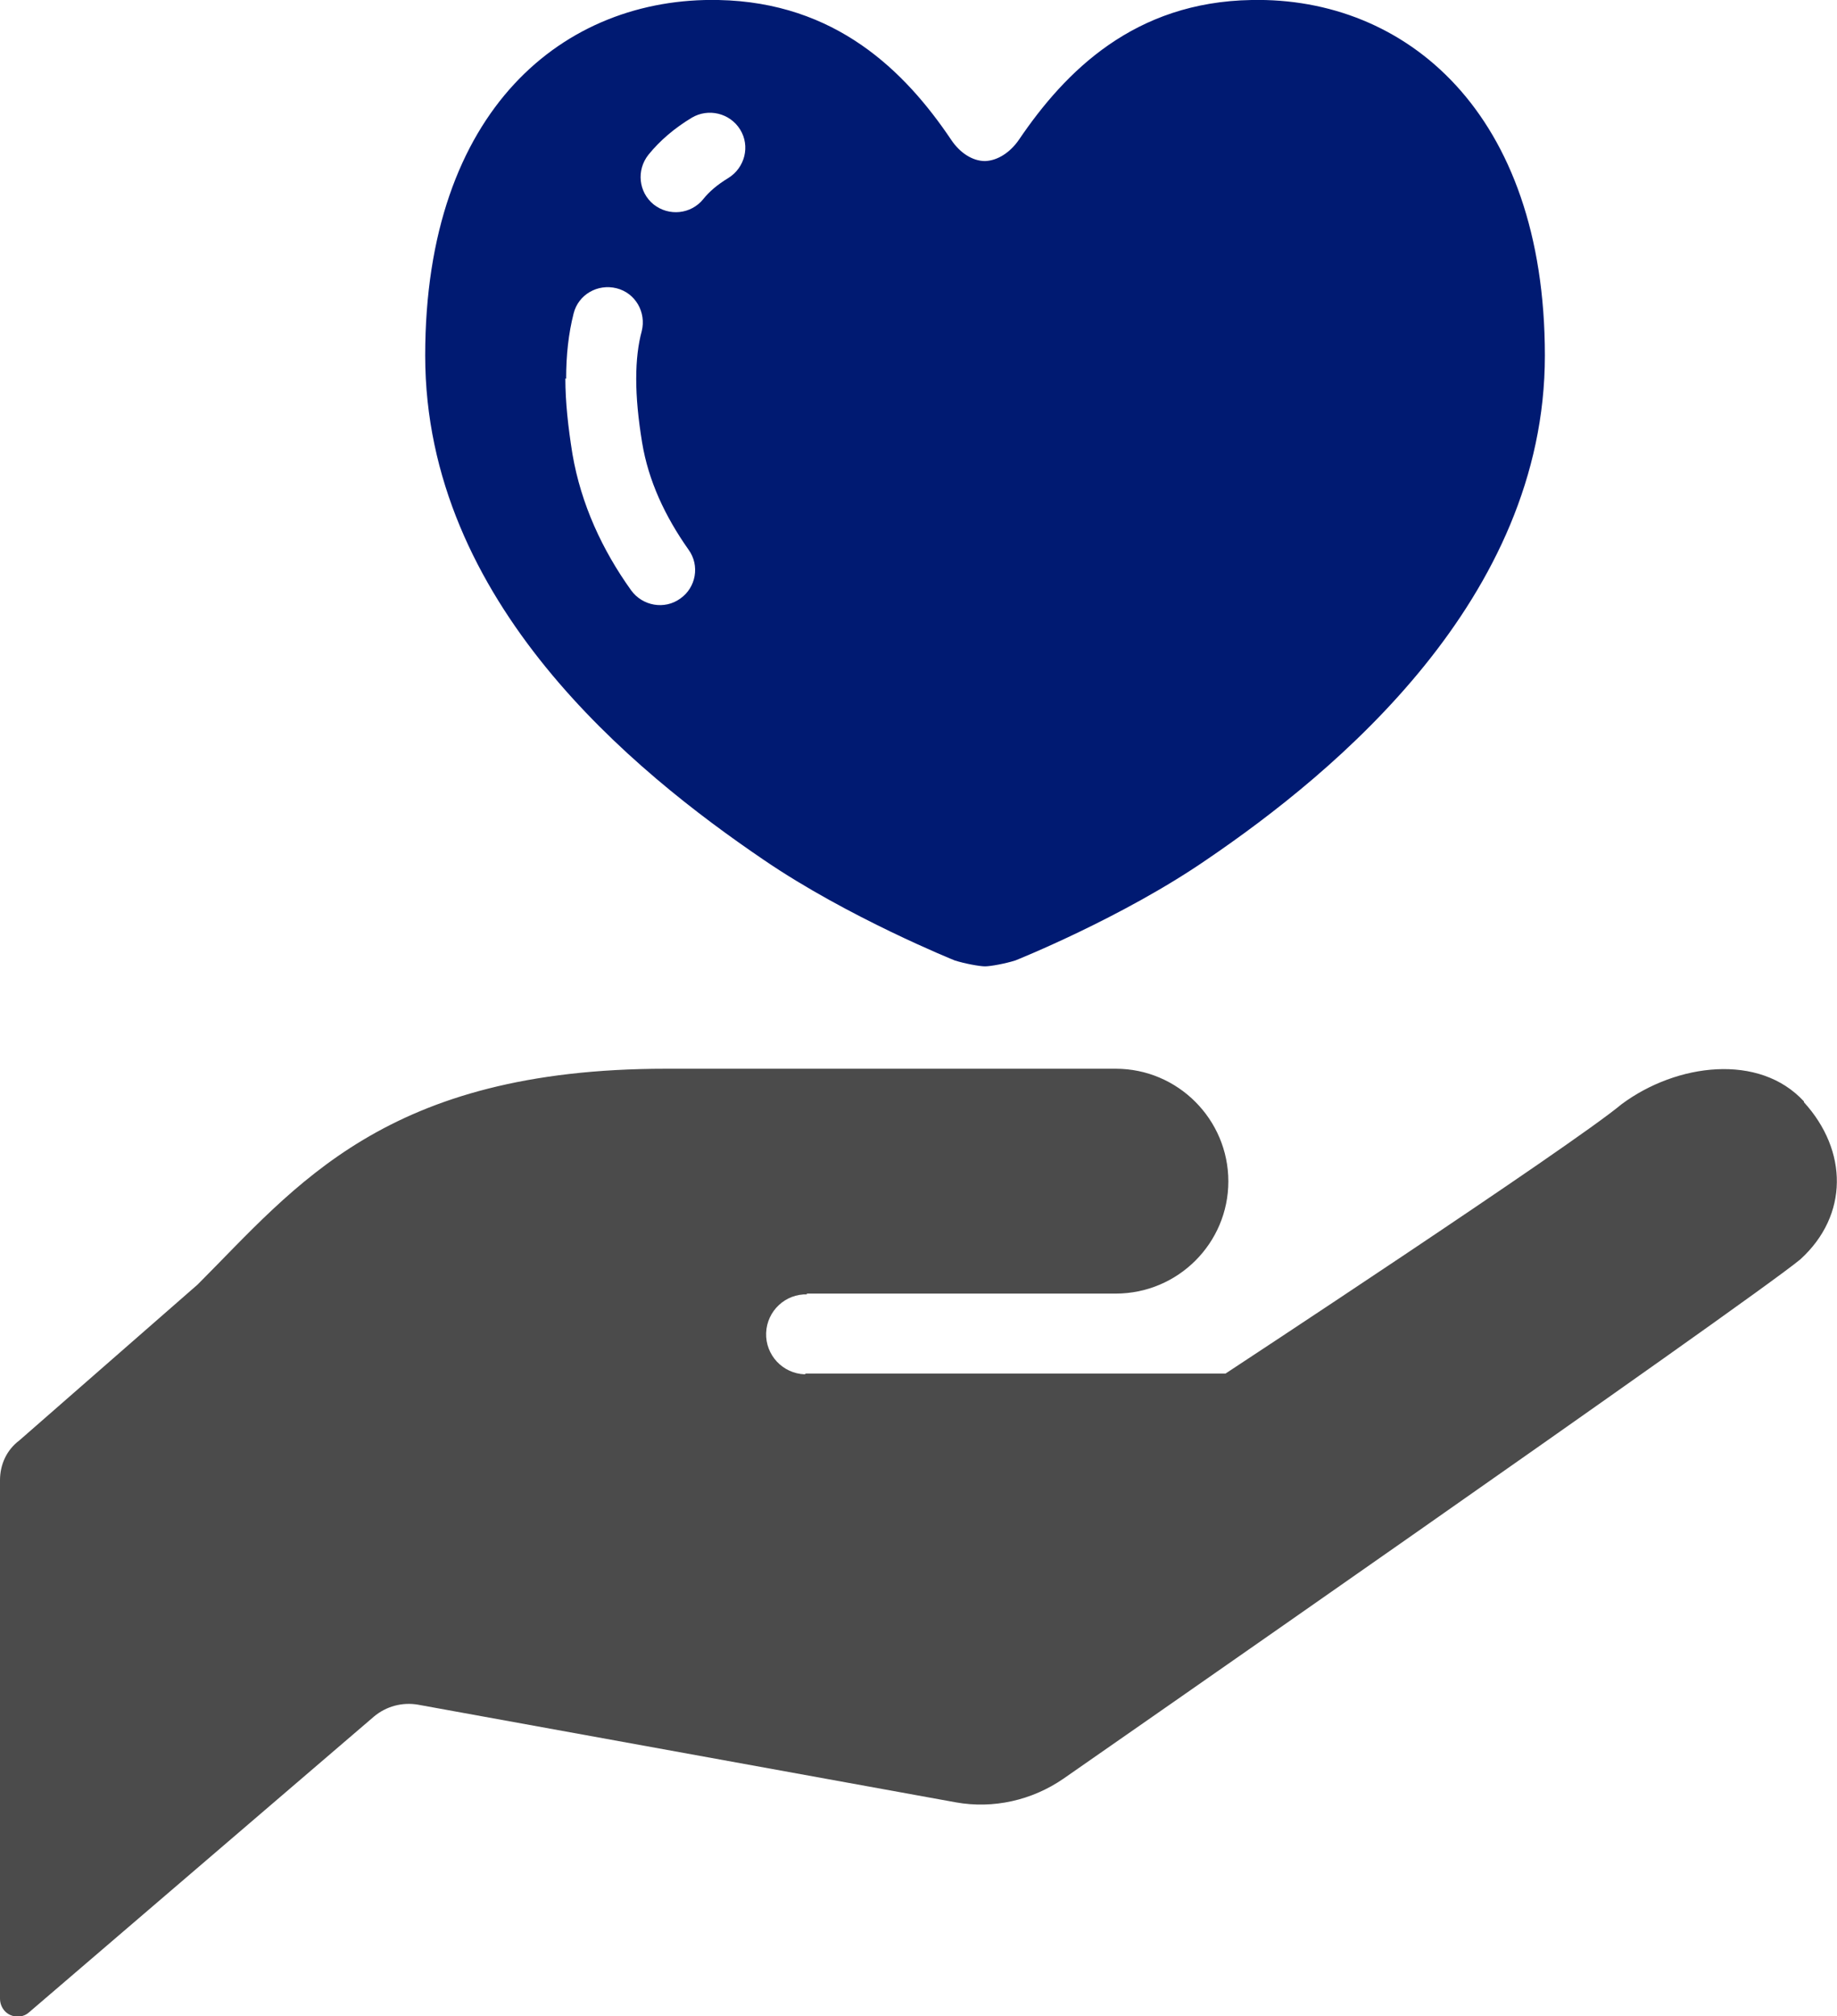
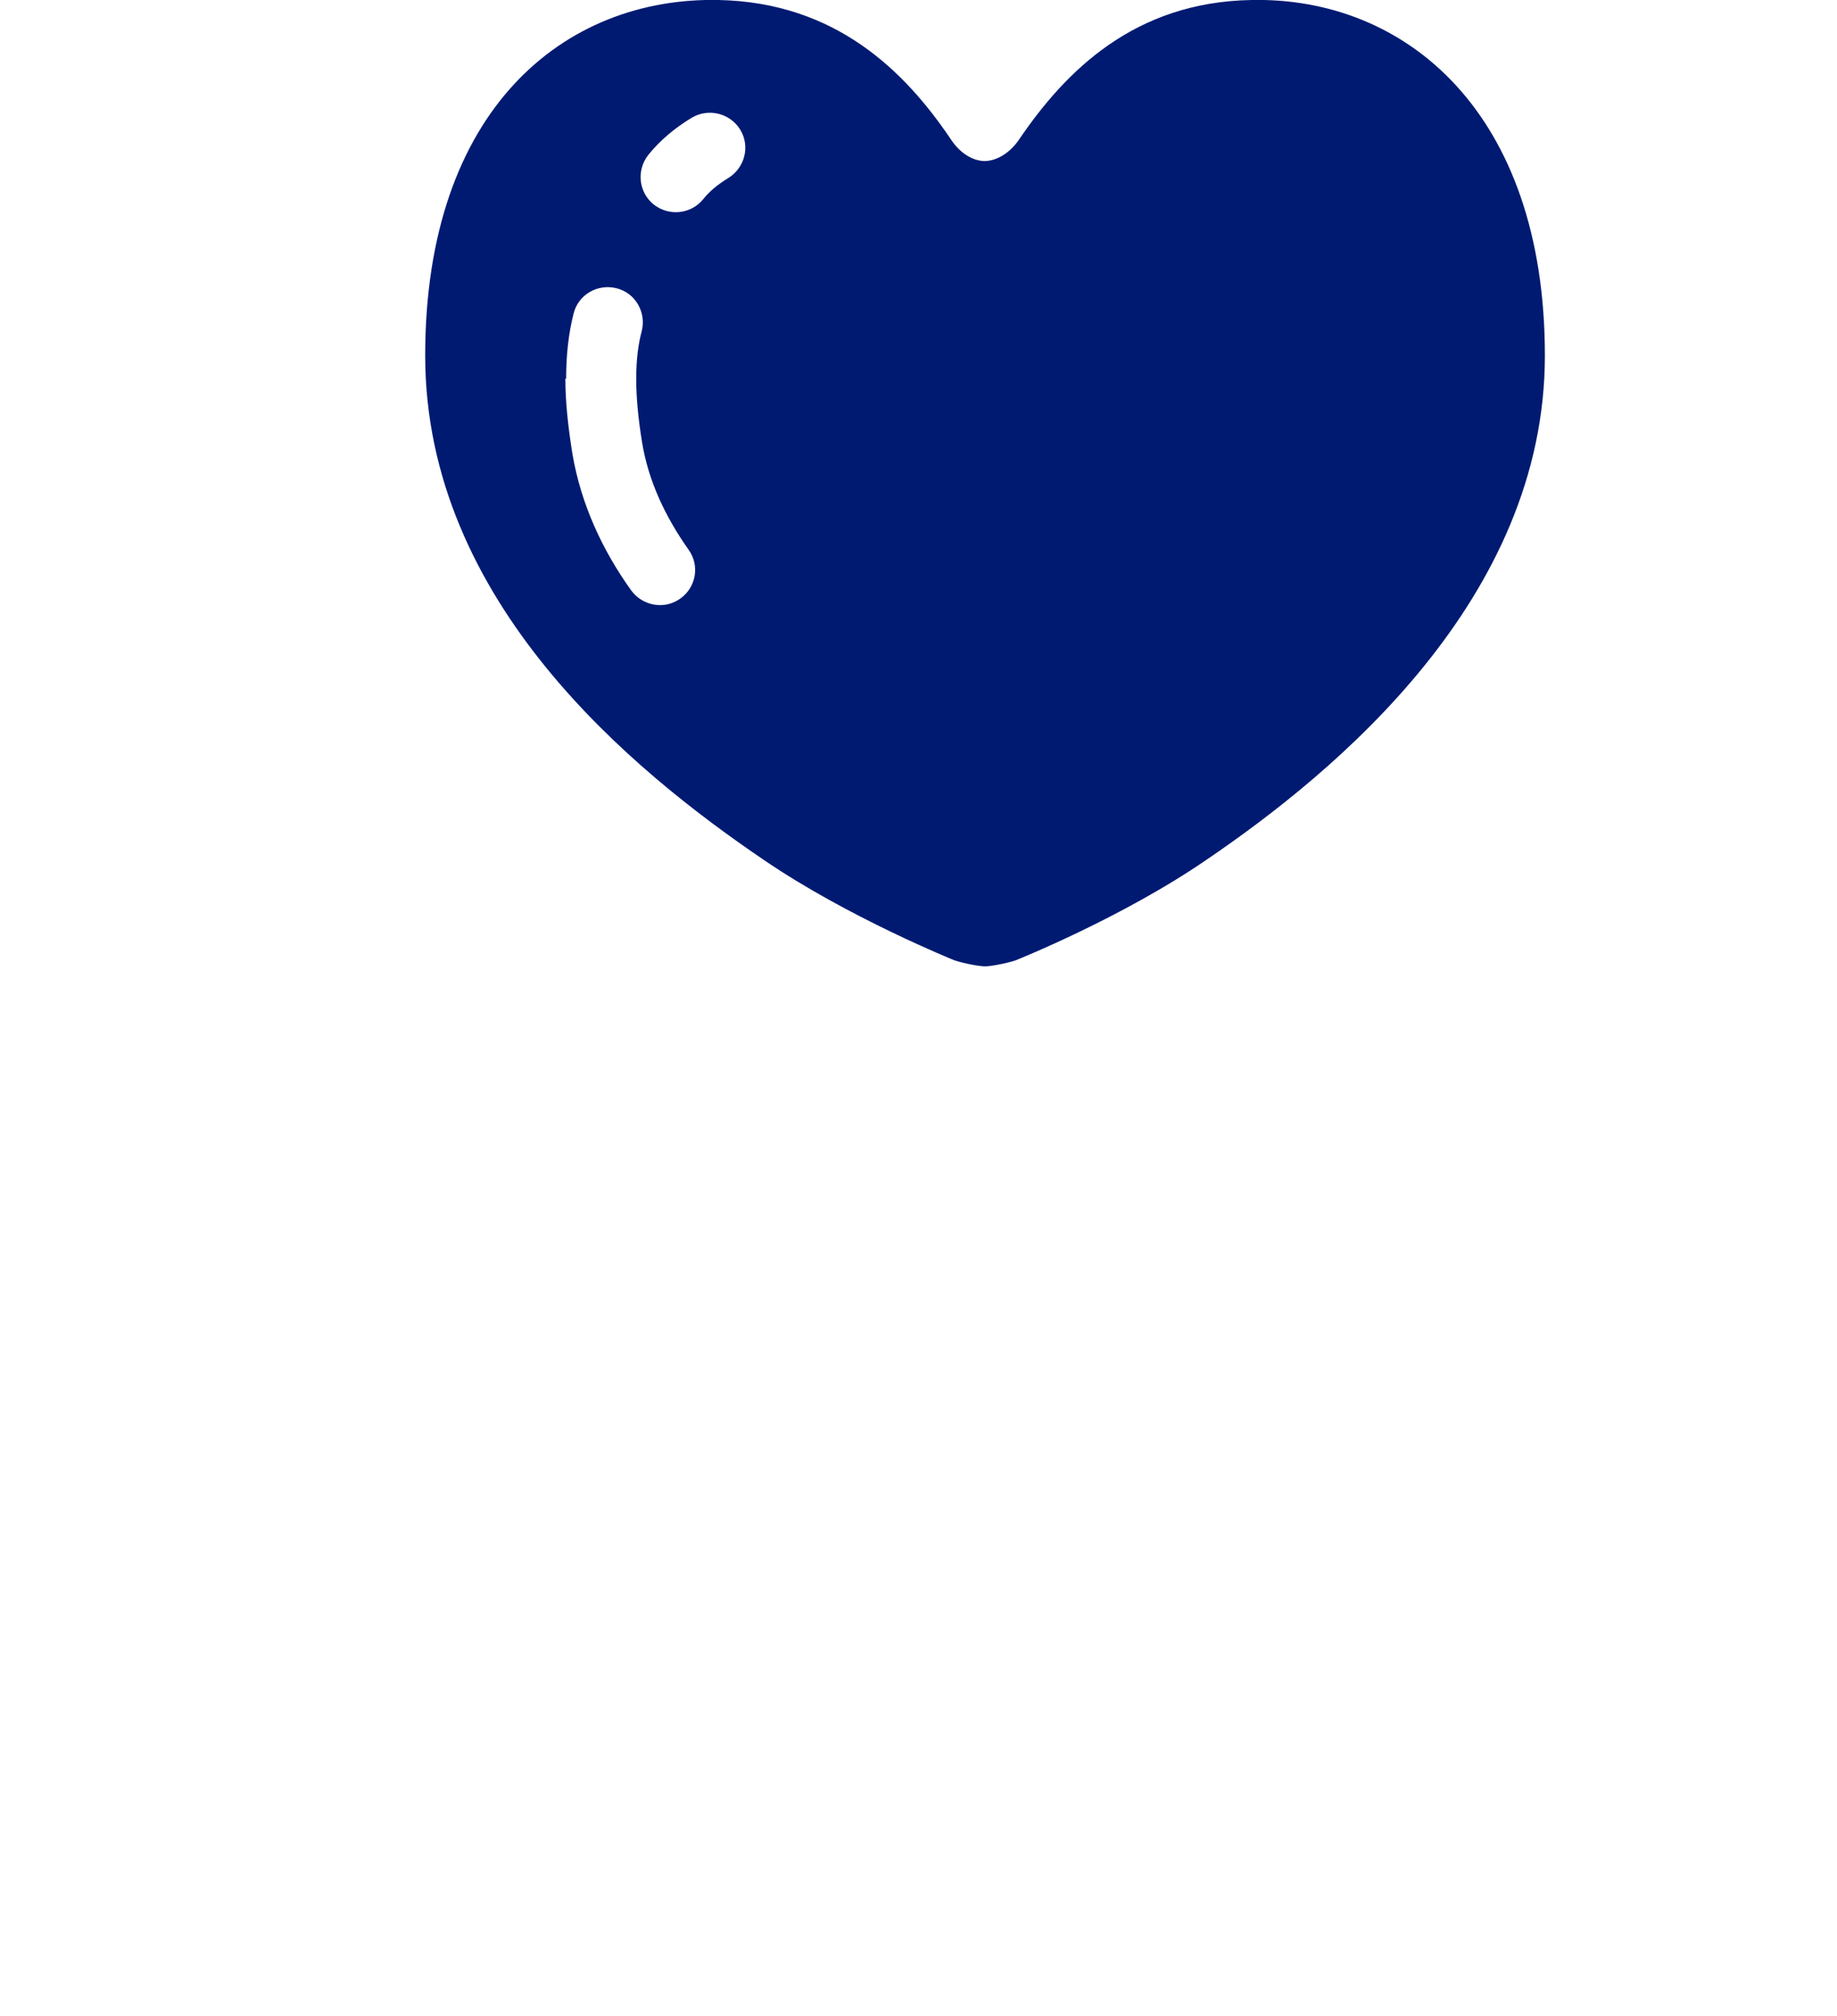
<svg xmlns="http://www.w3.org/2000/svg" id="_レイヤー_2" version="1.1" viewBox="0 0 466.6 512">
  <defs>
    <style>
      .st0 {
        fill: #001a72;
      }

      .st1 {
        fill: #4b4b4b;
      }
    </style>
  </defs>
  <g id="_2">
-     <path class="st1" d="M458.2,279.7c-11.3-12.3-32.3-9.7-46.3.7-12.8,10.7-100.6,68.4-100.6,68.4h-106.6l-.3.2c-5.6-.2-10-4.9-9.8-10.5.2-5.6,4.9-10,10.5-9.8l-.3-.2h78.6c15.8,0,28.6-12.8,28.6-28.5s-12.8-28.6-28.6-28.6h-114.2c-71.4,0-94,29.8-119,54.8l-45.3,39.6C1.7,368.2,0,371.9,0,375.9v131.7c0,1.7,1,3.4,2.6,4.1,1.6.7,3.5.5,4.8-.7l87.6-75.1c3.1-2.6,7.2-3.7,11.2-3l136.6,24.8c9.5,1.7,19.3-.5,27.3-6,0,0,174.3-121.2,187.2-131.9,12.3-11.2,12.1-27.6.9-39.9h0Z" />
    <path class="st0" d="M193.9,218.3c21.5,14.7,48.6,25.6,48.6,25.6,2.5.8,6.3,1.5,7.7,1.5s5.2-.7,7.7-1.5c0,0,27.1-10.8,48.6-25.6,32.8-22.3,85.9-66.2,85.9-128S357-.8,317.9,0c-29.8.5-47.3,18.1-59.1,35.5-2.2,3.2-5.4,5.3-8.6,5.4-3.2,0-6.4-2.1-8.6-5.4C229.9,18.1,212.3.6,182.5,0c-39-.8-74.5,27.6-74.5,90.3s53.1,105.7,85.9,128h0ZM164.7,39.3c3-3.7,6.7-6.8,11-9.4,4.2-2.5,9.7-1.2,12.3,3,2.6,4.2,1.2,9.7-3,12.3-2.8,1.7-4.9,3.5-6.4,5.4-3.1,3.8-8.7,4.4-12.6,1.3-3.8-3.1-4.4-8.7-1.3-12.6h0ZM143.8,96.2c0-6,.6-11.5,1.9-16.6,1.2-4.8,6.1-7.6,10.9-6.4,4.8,1.2,7.6,6.1,6.4,10.9-.9,3.3-1.4,7.3-1.4,12.1s.5,10.1,1.5,16.2c1.6,9.7,5.8,18.7,11.8,27.2,2.9,4,1.9,9.6-2.1,12.4-4,2.9-9.6,1.9-12.5-2.1-7.3-10.2-12.7-21.8-14.9-34.6-1.1-6.9-1.8-13.2-1.8-19.2h0Z" />
  </g>
</svg>